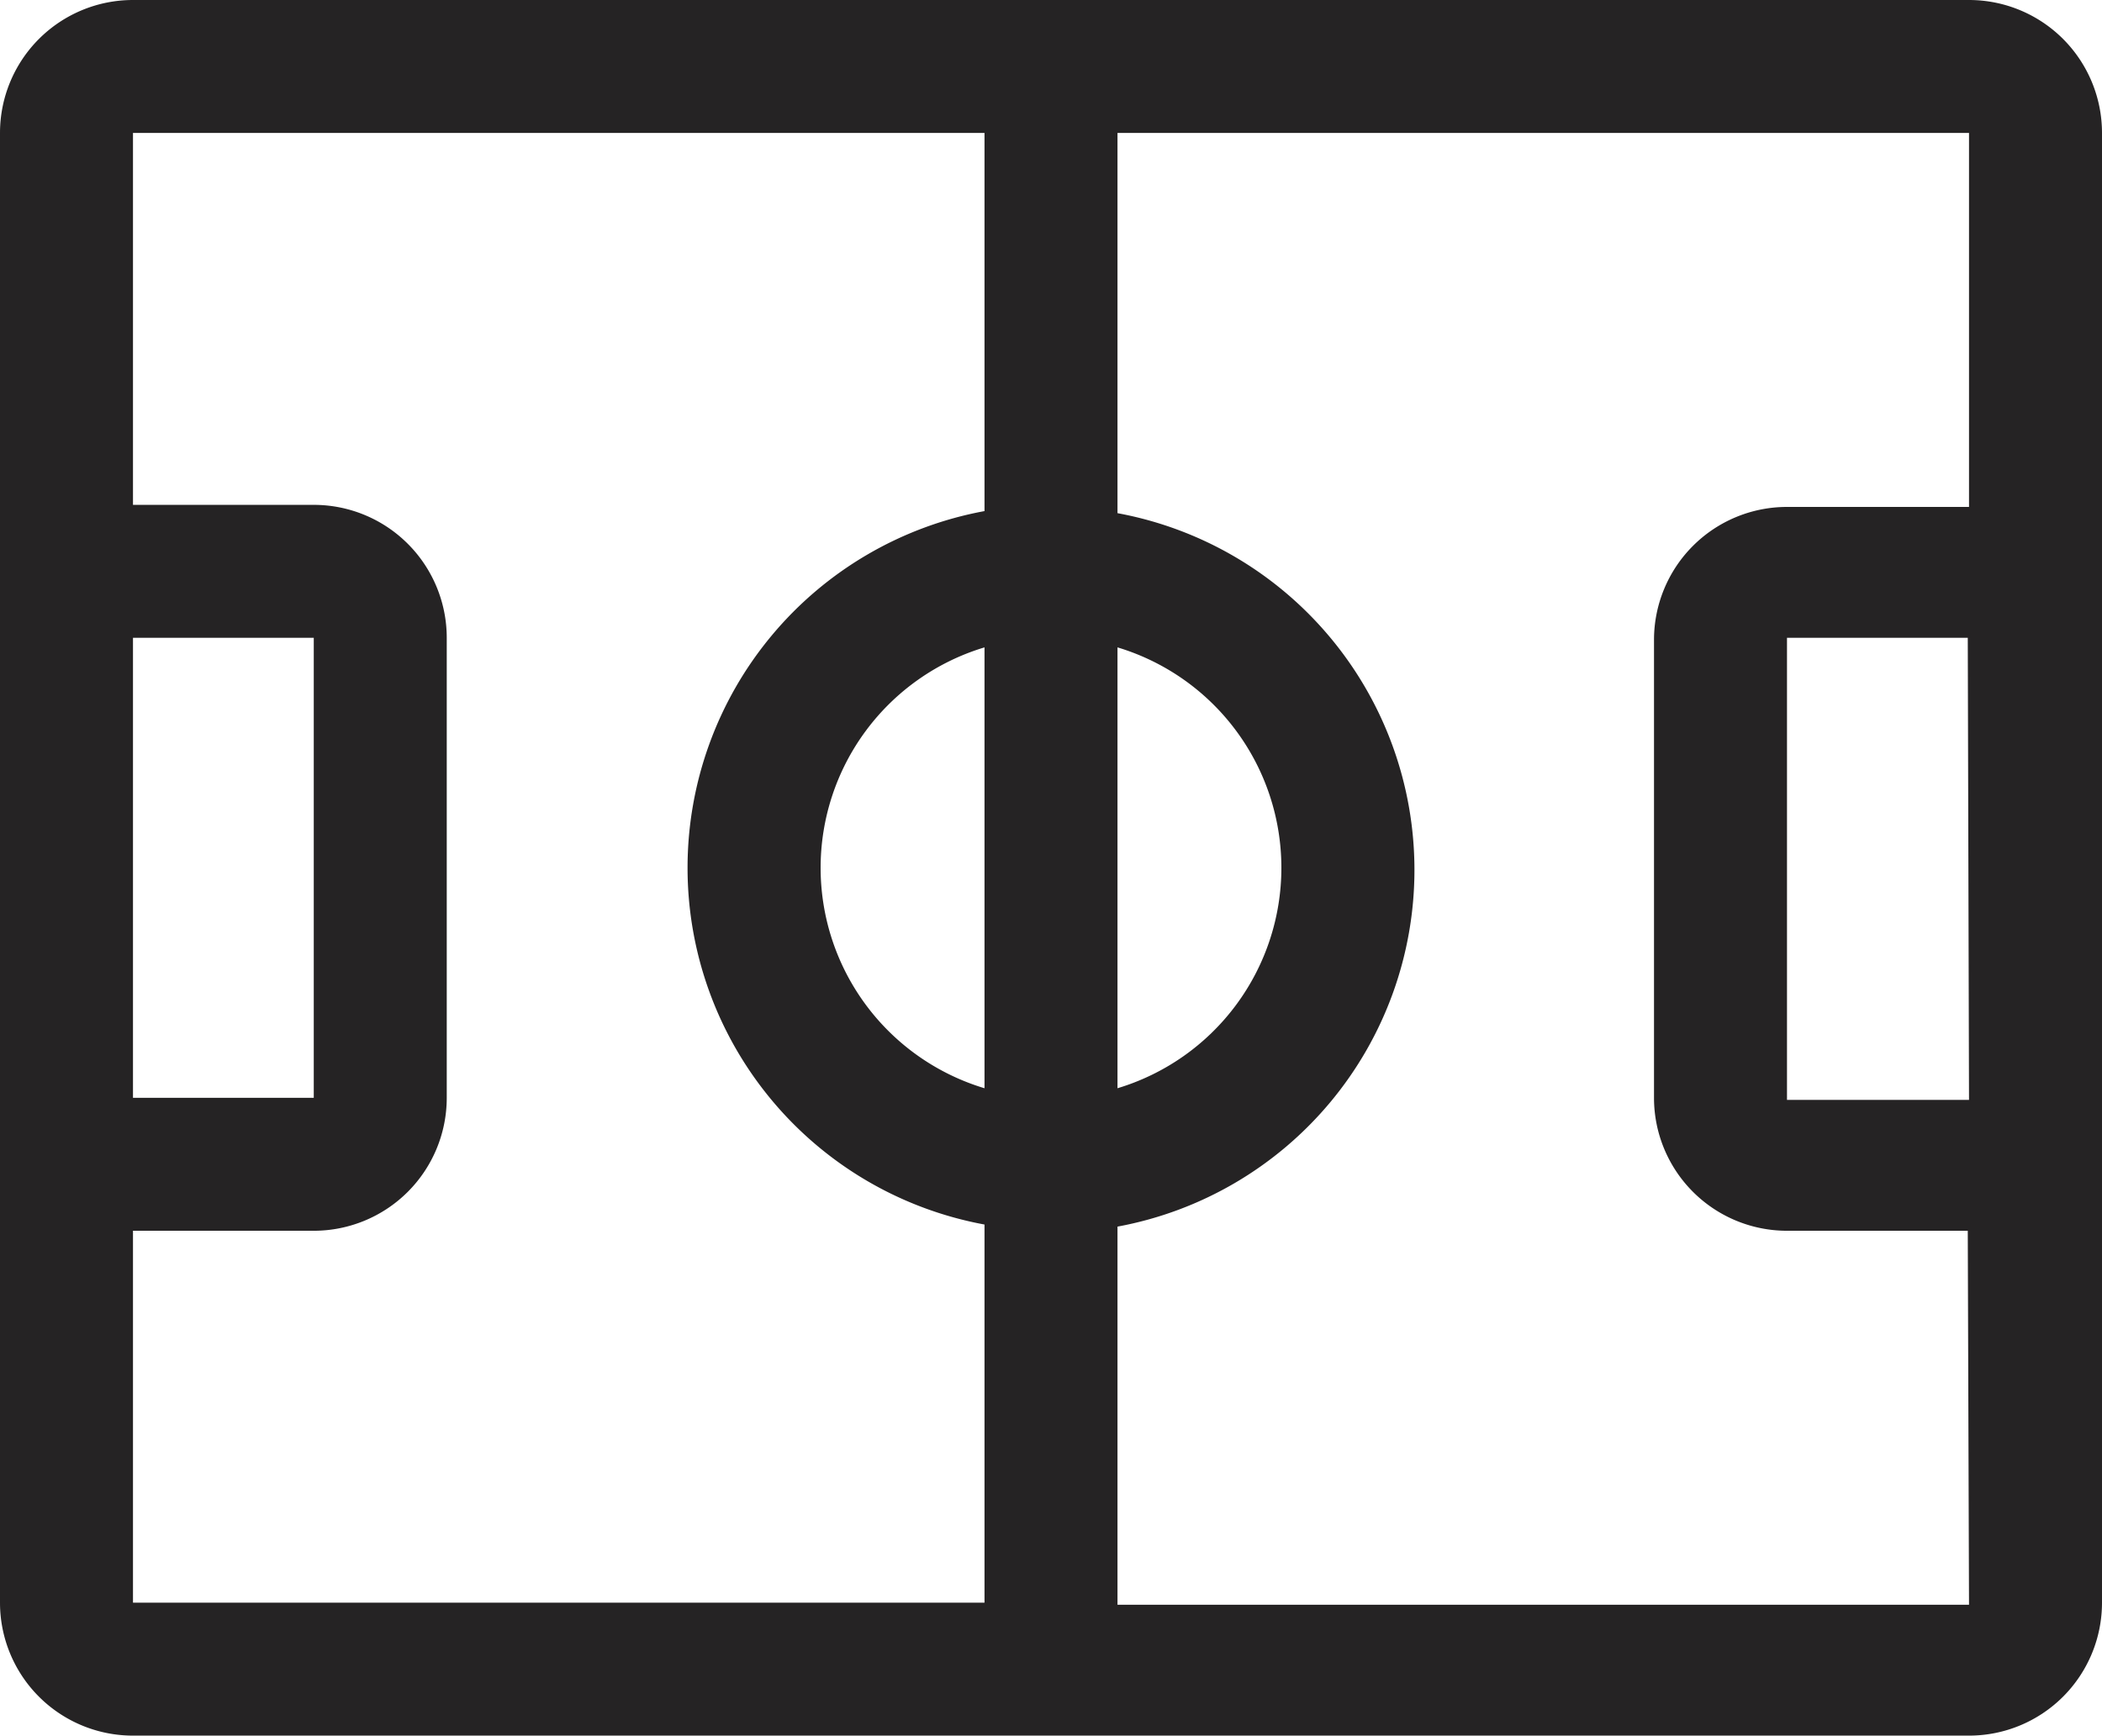
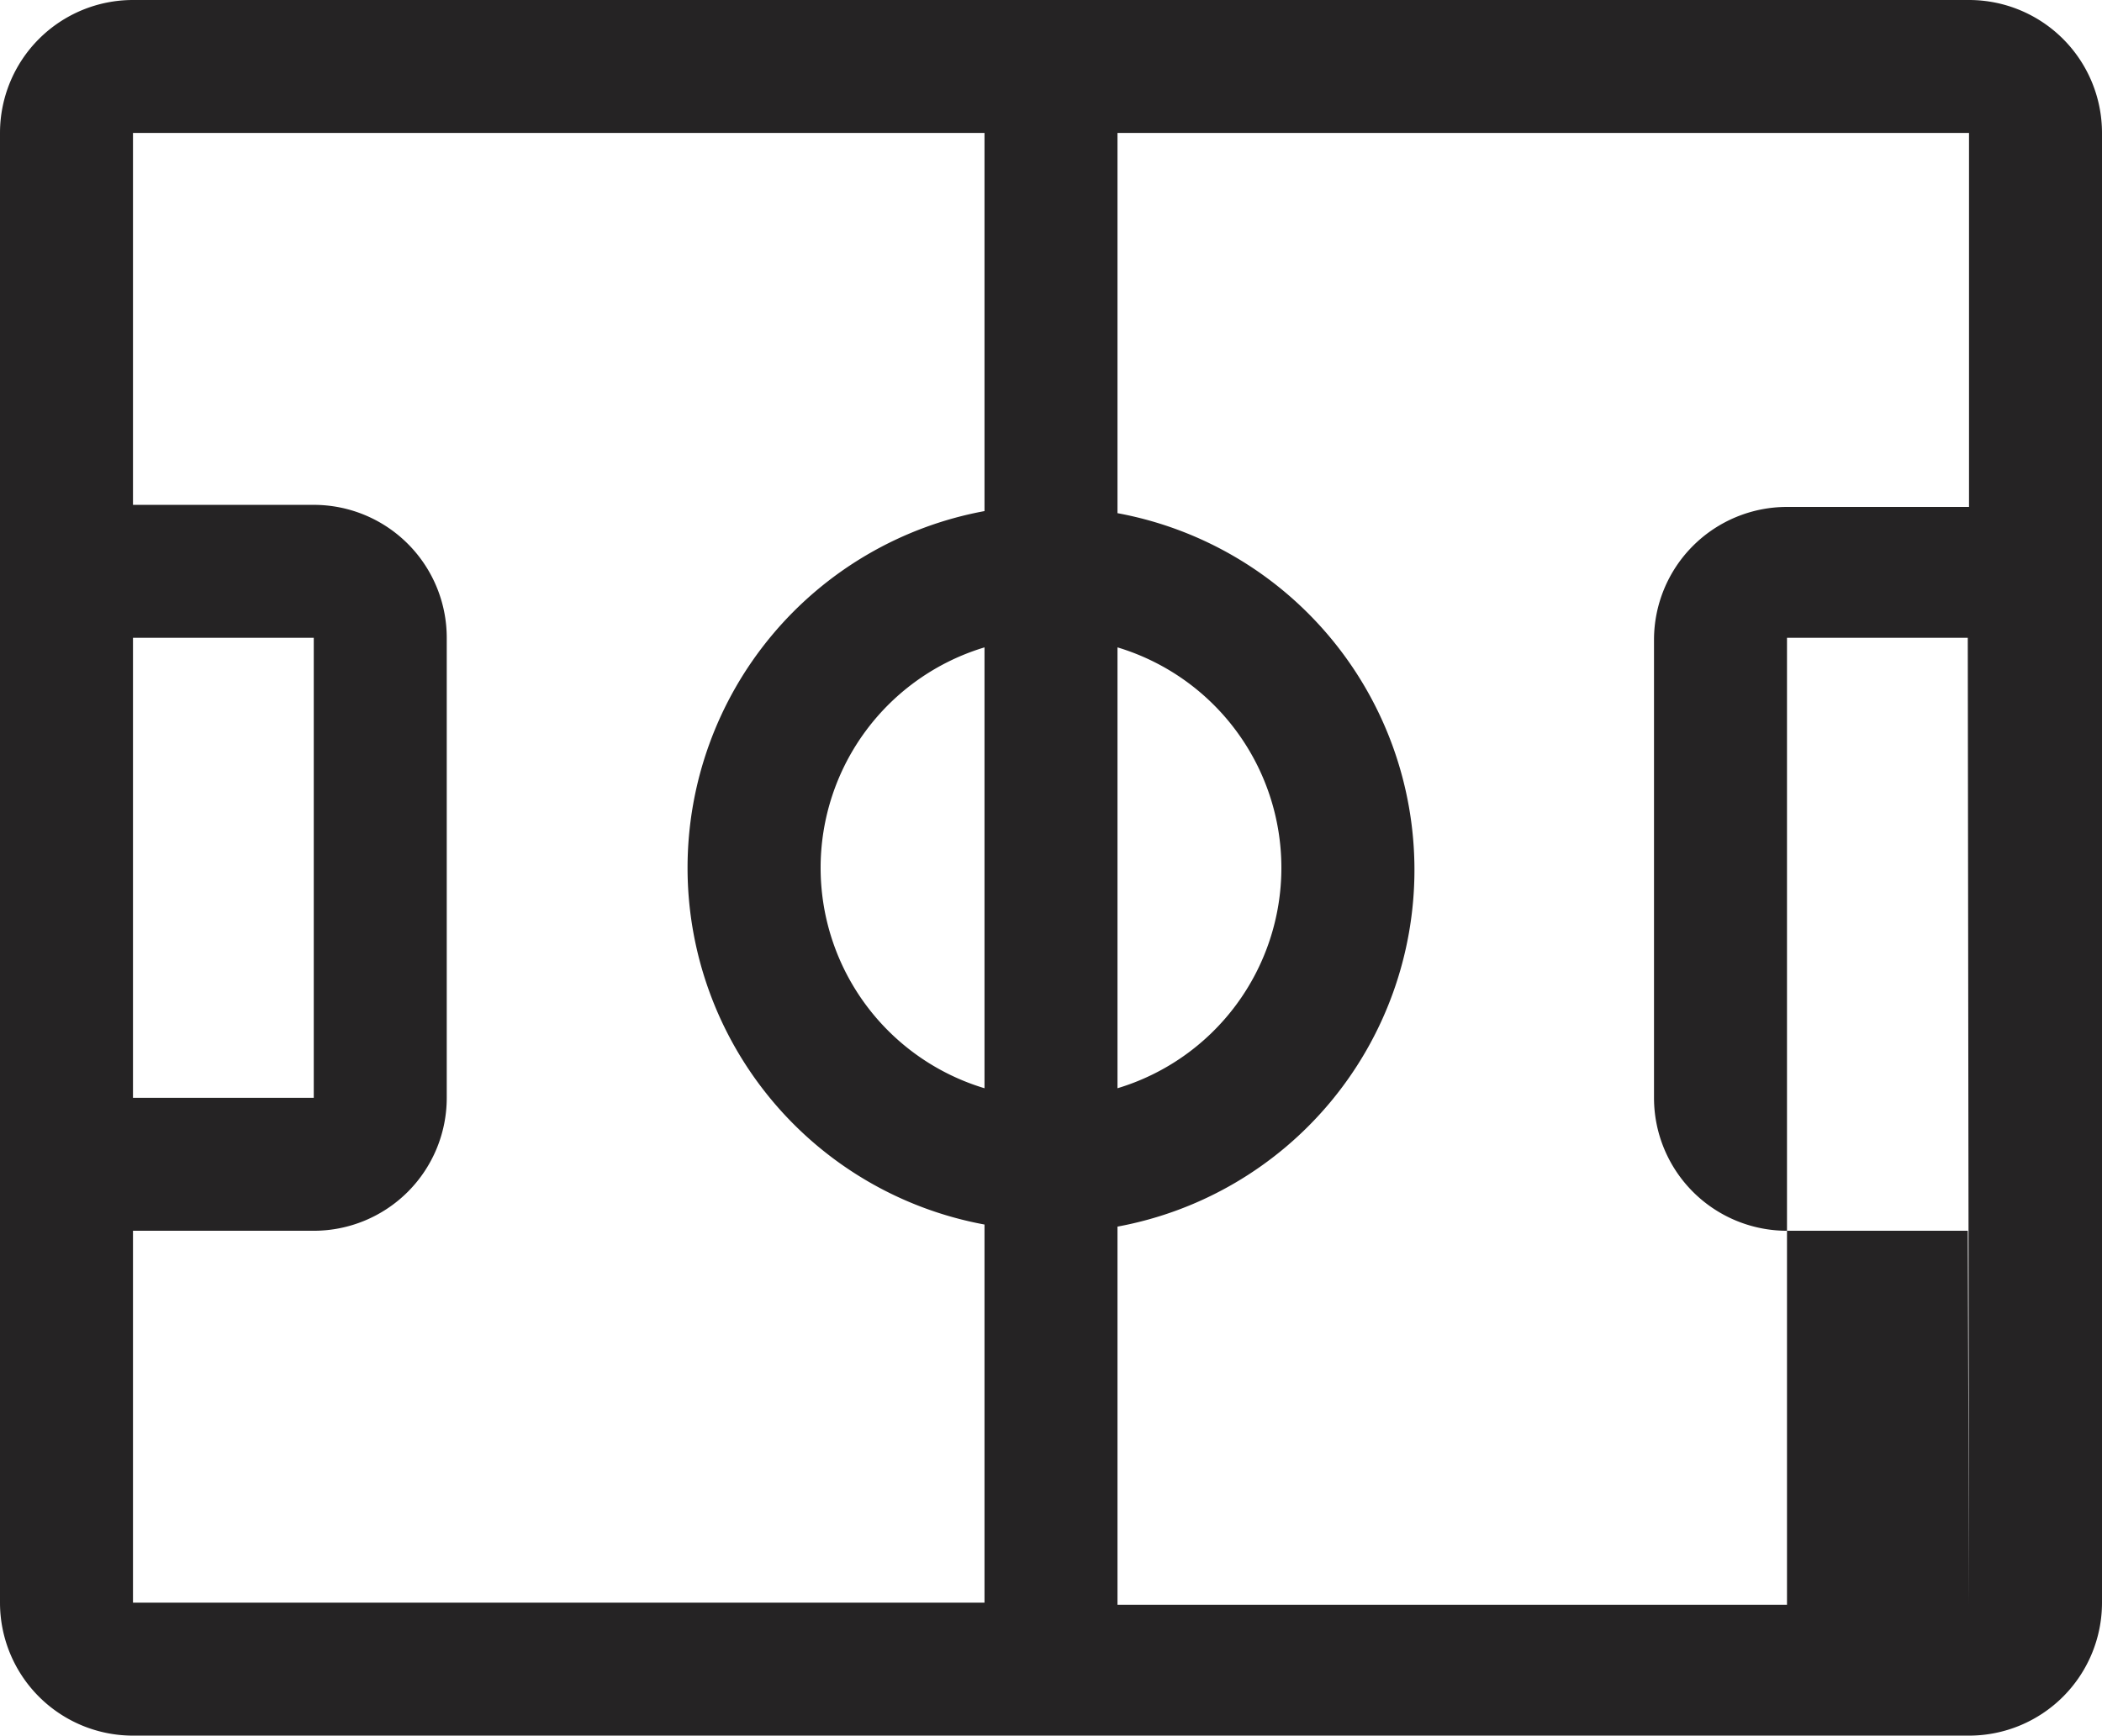
<svg xmlns="http://www.w3.org/2000/svg" viewBox="0 0 50.58 41.77">
  <defs>
    <style>.cls-1{fill:#252324;}</style>
  </defs>
  <g id="Layer_2" data-name="Layer 2">
    <g id="Layer_1-2" data-name="Layer 1">
-       <path class="cls-1" d="M47.38,0H3.2A3.2,3.2,0,0,0,0,3.2V38.57a3.2,3.2,0,0,0,3.2,3.2H47.38a3.2,3.2,0,0,0,3.2-3.2V3.2A3.2,3.2,0,0,0,47.38,0ZM23.69,26.19a5.54,5.54,0,0,1,0-10.61Zm3.2-10.61a5.54,5.54,0,0,1,0,10.61ZM3.2,15.35H7.55V26.42H3.2Zm0,14.27H7.55a3.2,3.2,0,0,0,3.2-3.2V15.35a3.2,3.2,0,0,0-3.2-3.2H3.2V3.2H23.69v9.1a8.73,8.73,0,0,0,0,17.17v9.1H3.2Zm44.18,9H26.89v-9.1a8.73,8.73,0,0,0,0-17.17V3.2H47.38v9H43a3.2,3.2,0,0,0-3.2,3.2V26.42a3.2,3.2,0,0,0,3.2,3.2h4.35Zm0-12.15H43V15.35h4.35Z" />
+       <path class="cls-1" d="M47.38,0H3.2A3.2,3.2,0,0,0,0,3.2V38.57a3.2,3.2,0,0,0,3.2,3.2H47.38a3.2,3.2,0,0,0,3.2-3.2V3.2A3.2,3.2,0,0,0,47.38,0ZM23.69,26.19a5.54,5.54,0,0,1,0-10.61Zm3.2-10.61a5.54,5.54,0,0,1,0,10.61ZM3.2,15.35H7.55V26.42H3.2Zm0,14.27H7.55a3.2,3.2,0,0,0,3.2-3.2V15.35a3.2,3.2,0,0,0-3.2-3.2H3.2V3.2H23.69v9.1a8.73,8.73,0,0,0,0,17.17v9.1H3.2Zm44.18,9H26.89v-9.1a8.73,8.73,0,0,0,0-17.17V3.2H47.38v9H43a3.2,3.2,0,0,0-3.2,3.2V26.42a3.2,3.2,0,0,0,3.2,3.2h4.35ZH43V15.35h4.35Z" />
    </g>
  </g>
</svg>